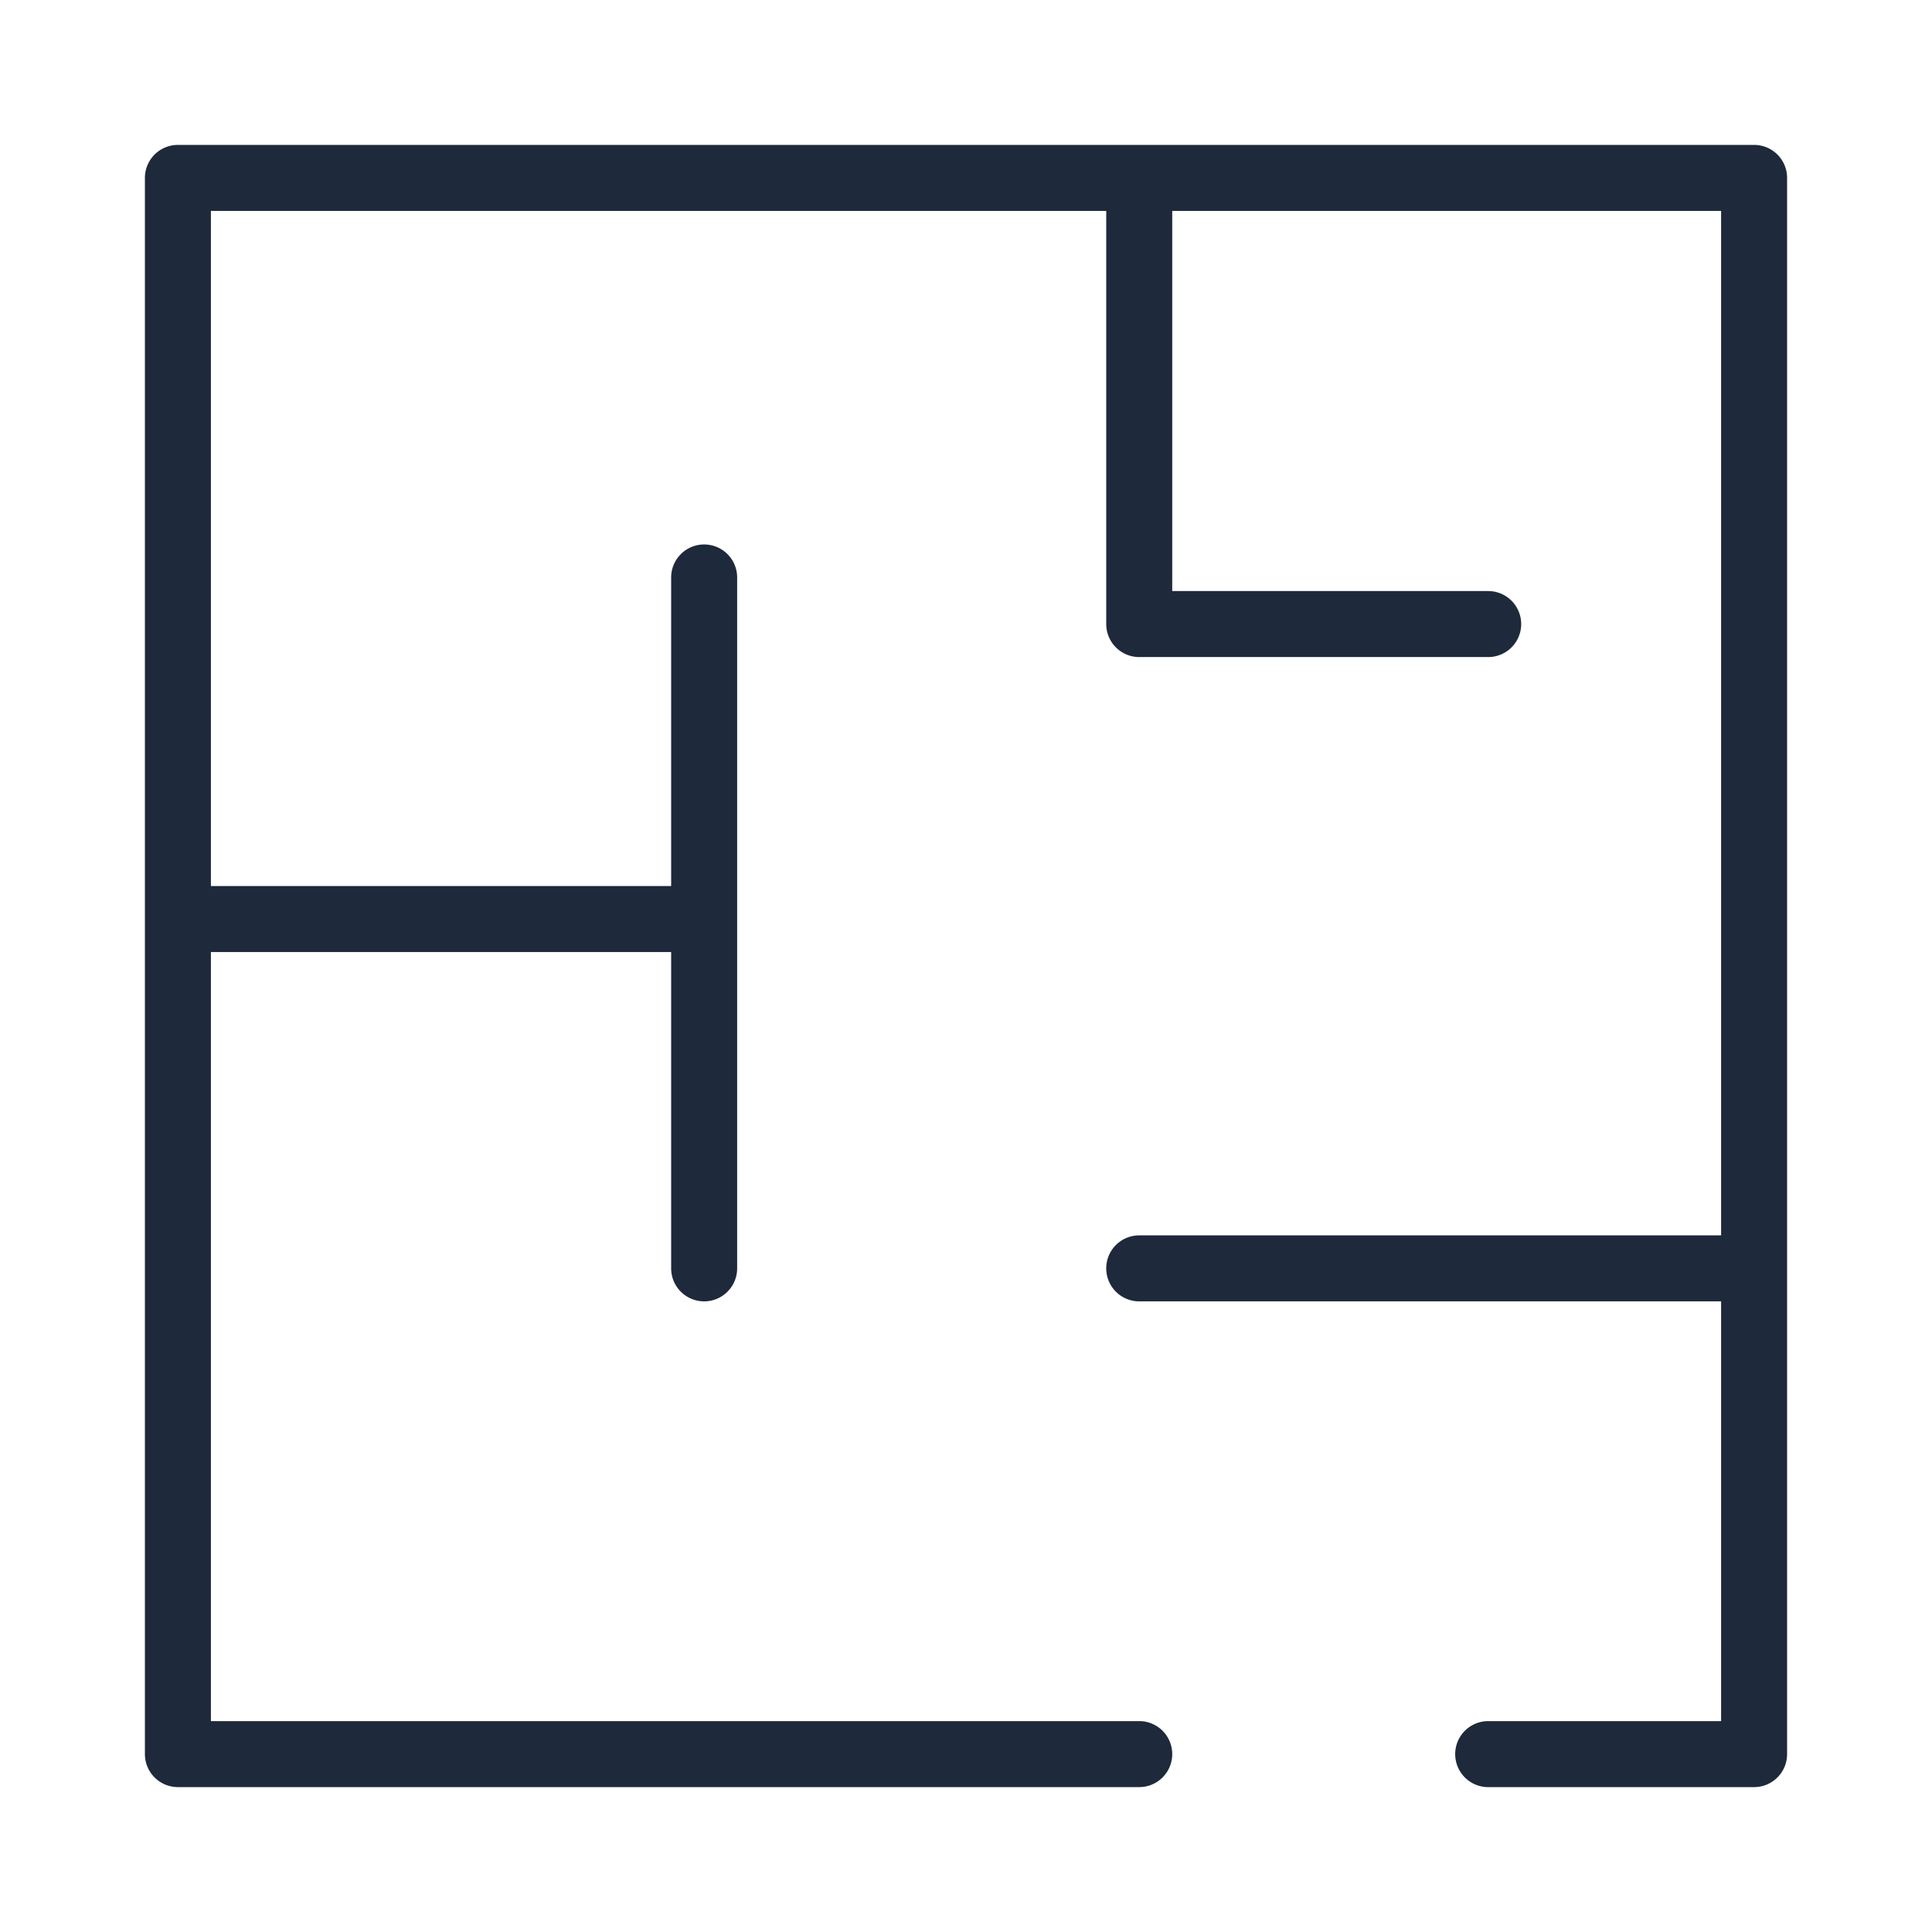
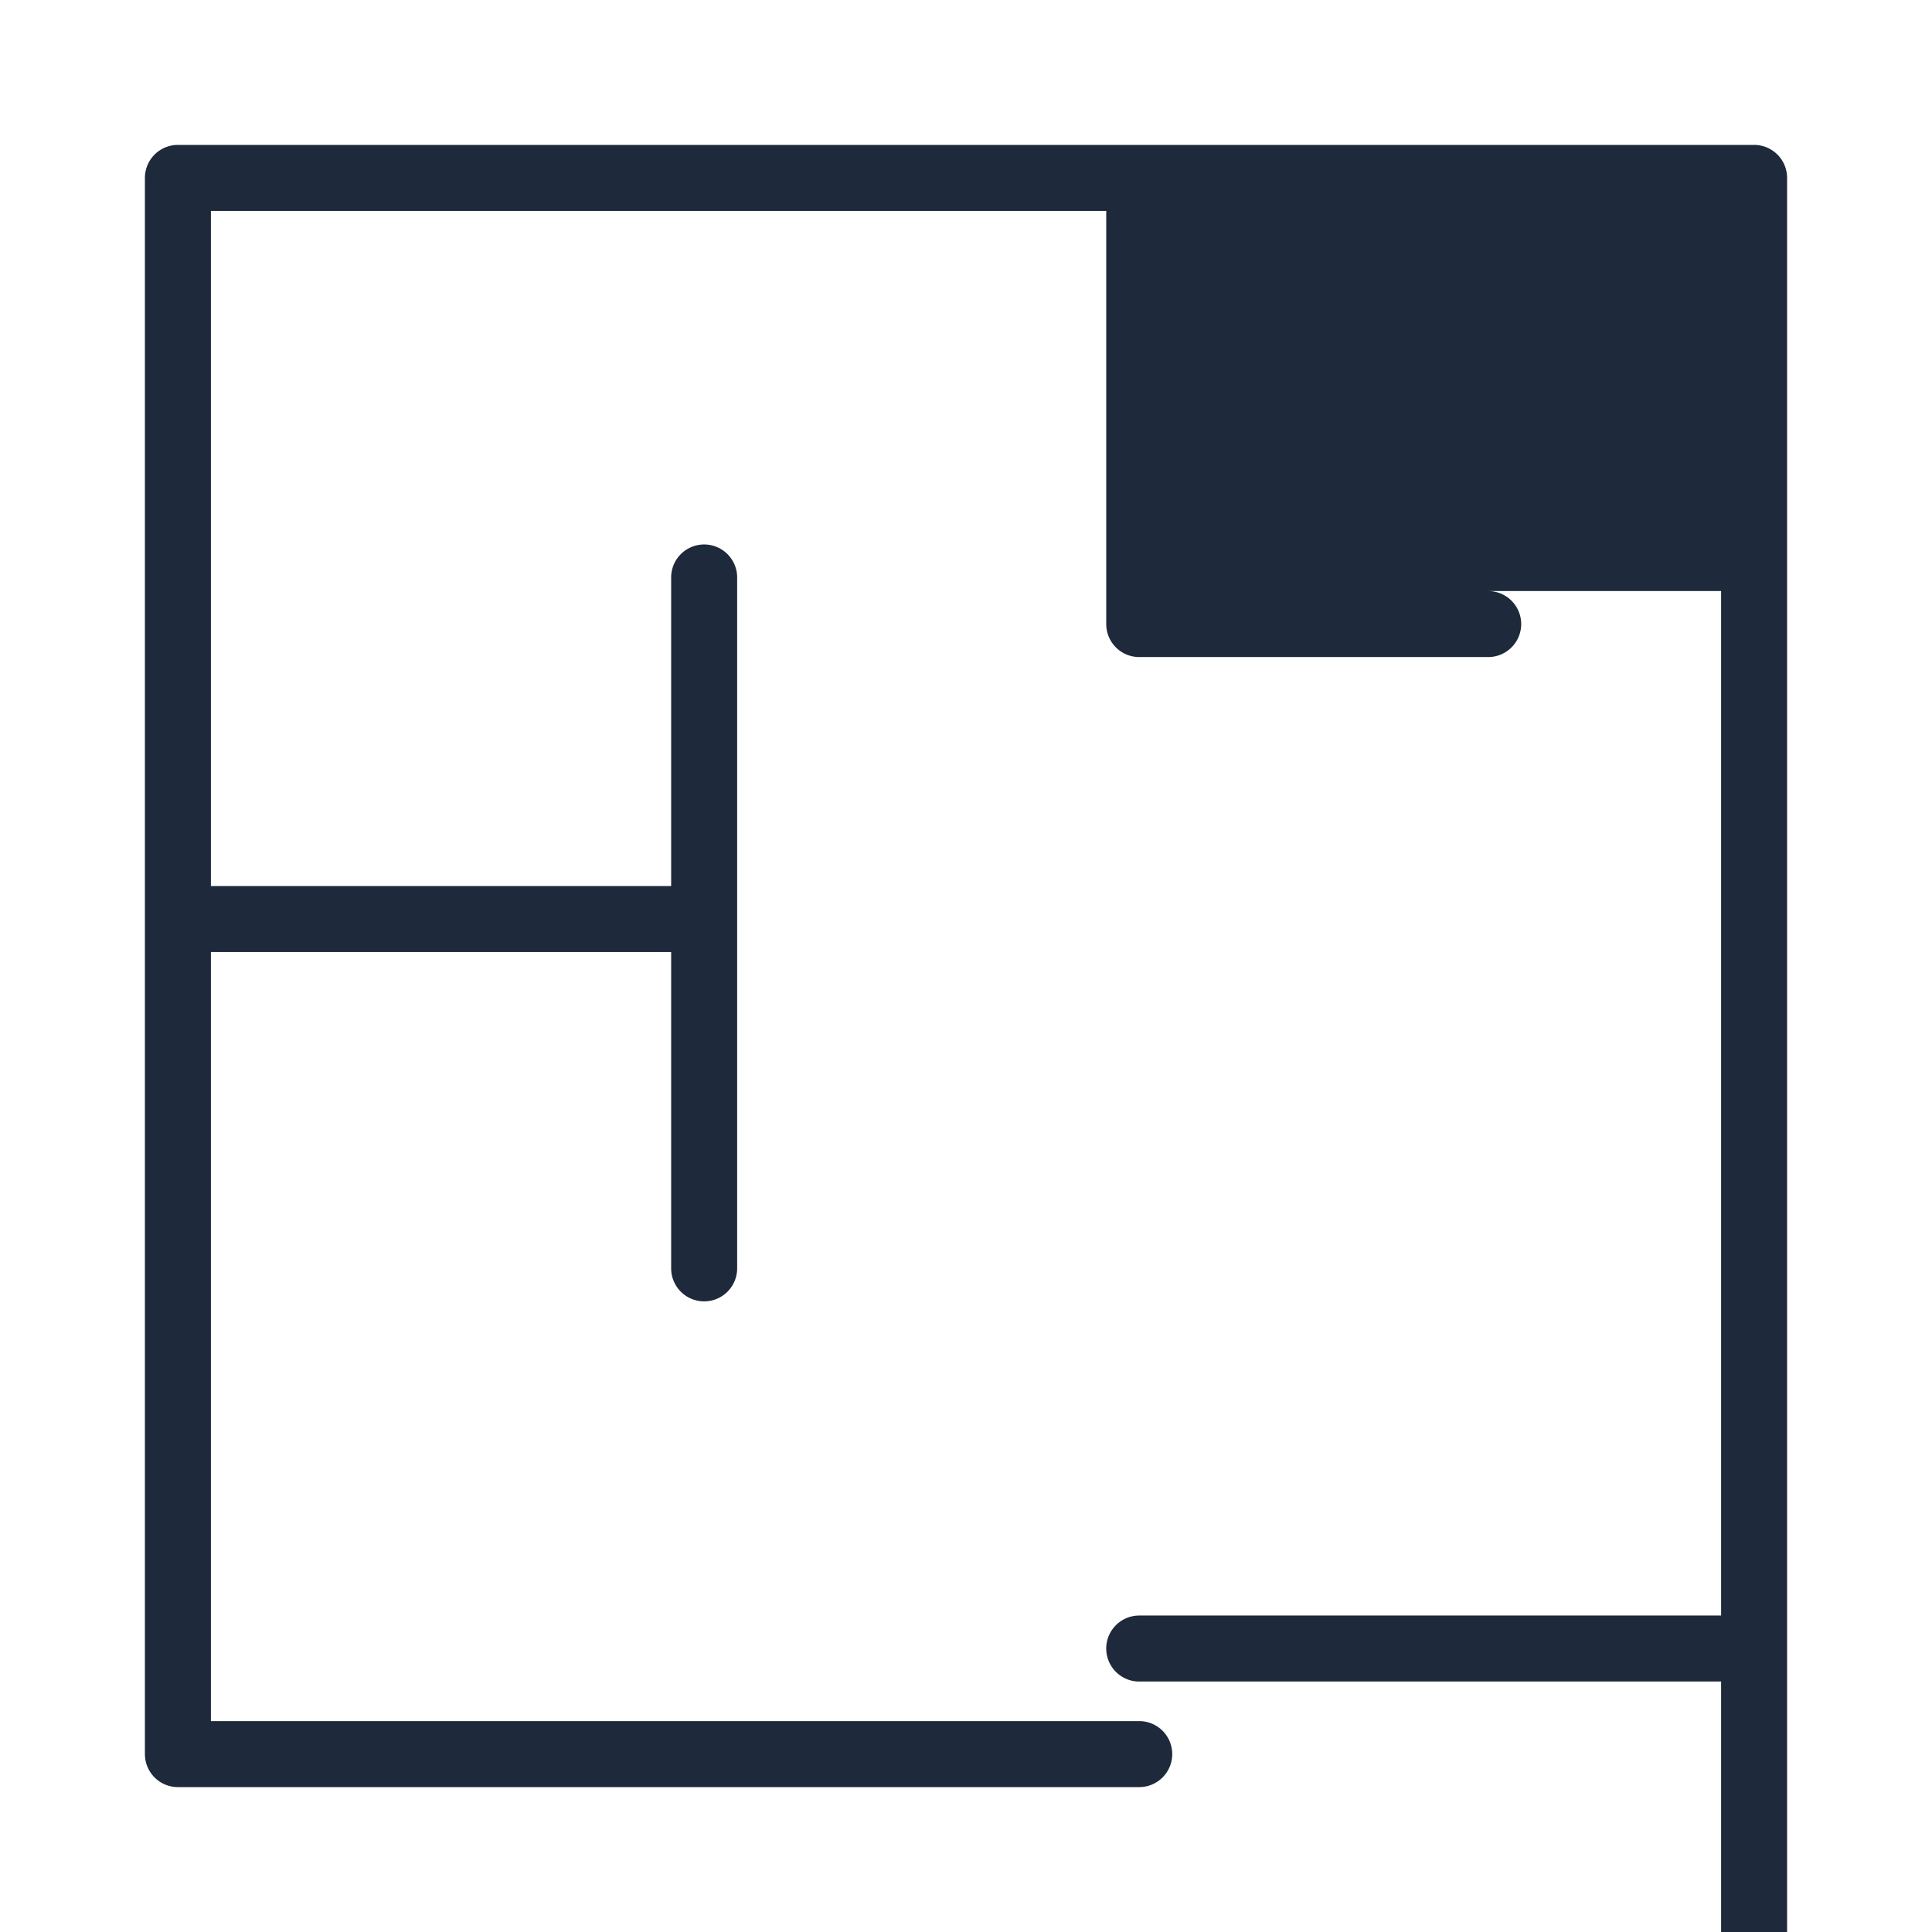
<svg xmlns="http://www.w3.org/2000/svg" version="1.1" width="512" height="512" x="0" y="0" viewBox="0 0 227.636 227.636" style="enable-background:new 0 0 512 512" xml:space="preserve" class="">
  <g transform="matrix(0.85,0,0,0.85,17.073,17.073)">
-     <path d="M223.061 0H4.575A4.574 4.574 0 0 0 .001 4.574v218.488a4.574 4.574 0 0 0 4.574 4.574H137.83a4.573 4.573 0 0 0 0-9.148H9.149V111.881h63.798v43.849a4.574 4.574 0 0 0 9.148 0V59.96a4.574 4.574 0 0 0-9.148 0v42.773H9.149V9.148h124.108v57.271a4.573 4.573 0 0 0 4.573 4.574h48.372a4.573 4.573 0 0 0 0-9.148h-43.799V9.148h76.085v142.009H137.83a4.573 4.573 0 0 0 0 9.148h80.658v58.185h-32.286a4.573 4.573 0 0 0 0 9.148h36.859a4.573 4.573 0 0 0 4.573-4.574V4.574A4.572 4.572 0 0 0 223.061 0z" fill="#1e293b" data-original="#000000" class="" />
+     <path d="M223.061 0H4.575A4.574 4.574 0 0 0 .001 4.574v218.488a4.574 4.574 0 0 0 4.574 4.574H137.83a4.573 4.573 0 0 0 0-9.148H9.149V111.881h63.798v43.849a4.574 4.574 0 0 0 9.148 0V59.96a4.574 4.574 0 0 0-9.148 0v42.773H9.149V9.148h124.108v57.271a4.573 4.573 0 0 0 4.573 4.574h48.372a4.573 4.573 0 0 0 0-9.148h-43.799h76.085v142.009H137.83a4.573 4.573 0 0 0 0 9.148h80.658v58.185h-32.286a4.573 4.573 0 0 0 0 9.148h36.859a4.573 4.573 0 0 0 4.573-4.574V4.574A4.572 4.572 0 0 0 223.061 0z" fill="#1e293b" data-original="#000000" class="" />
  </g>
</svg>